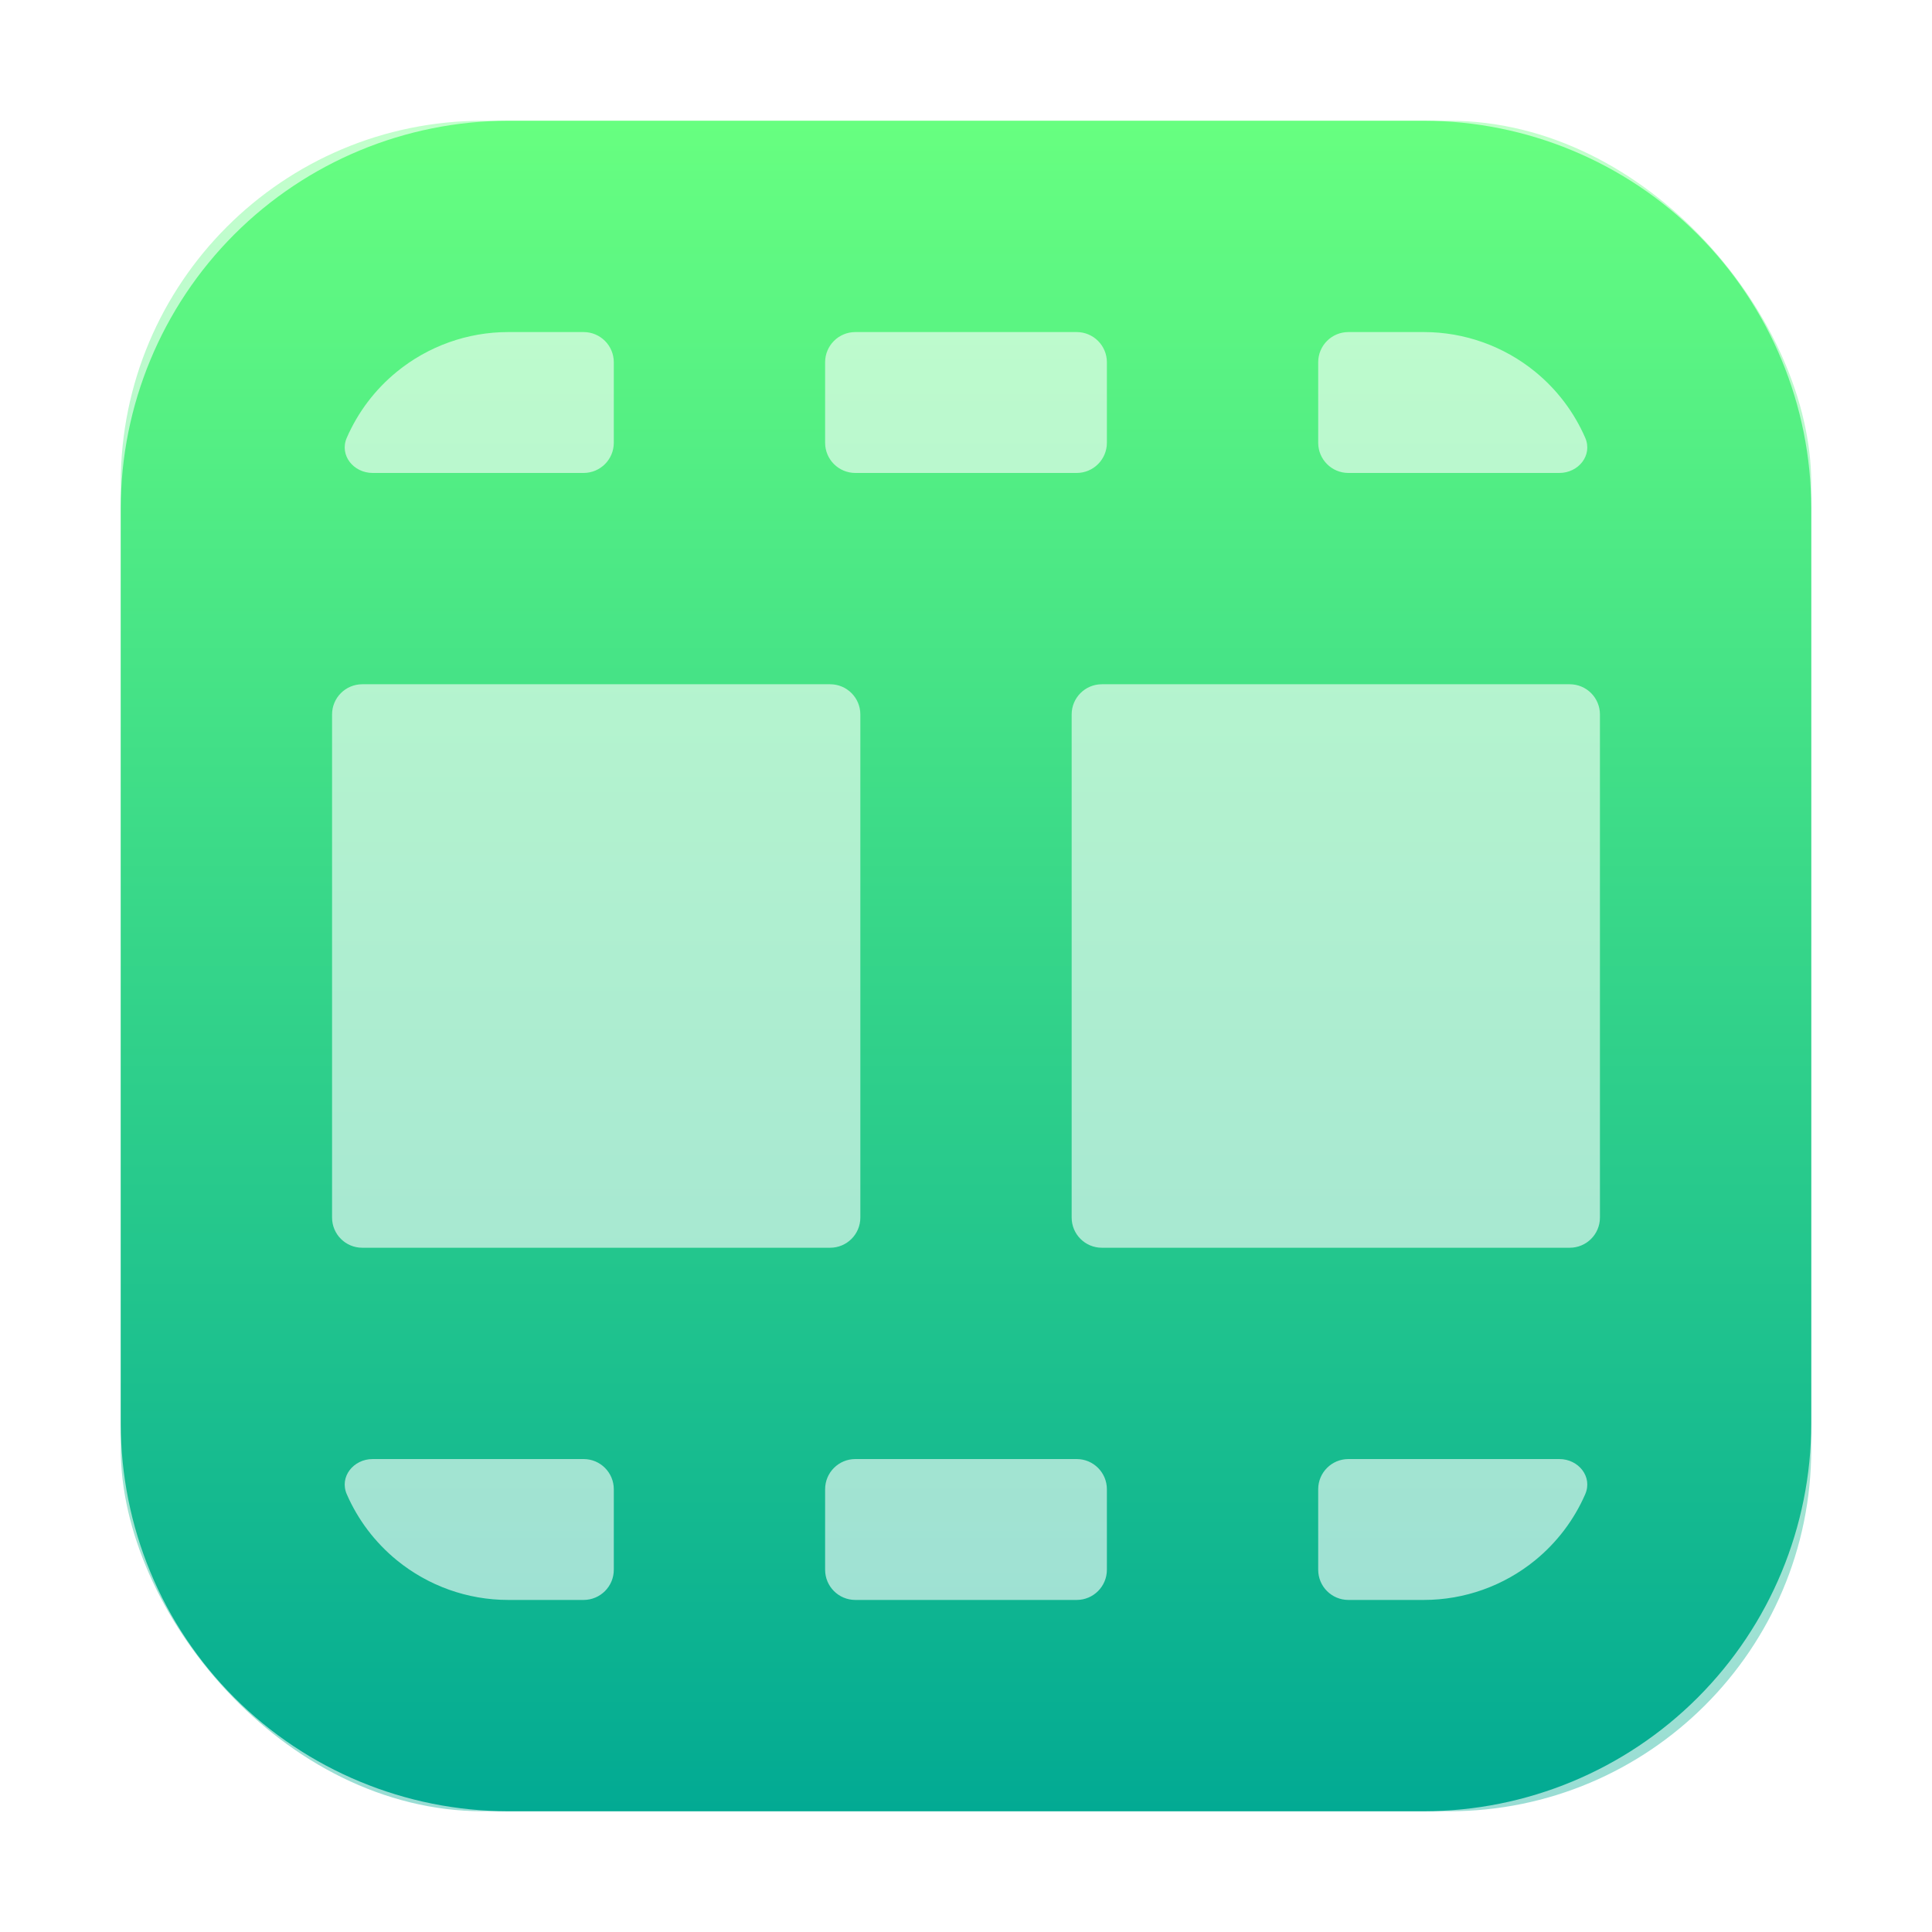
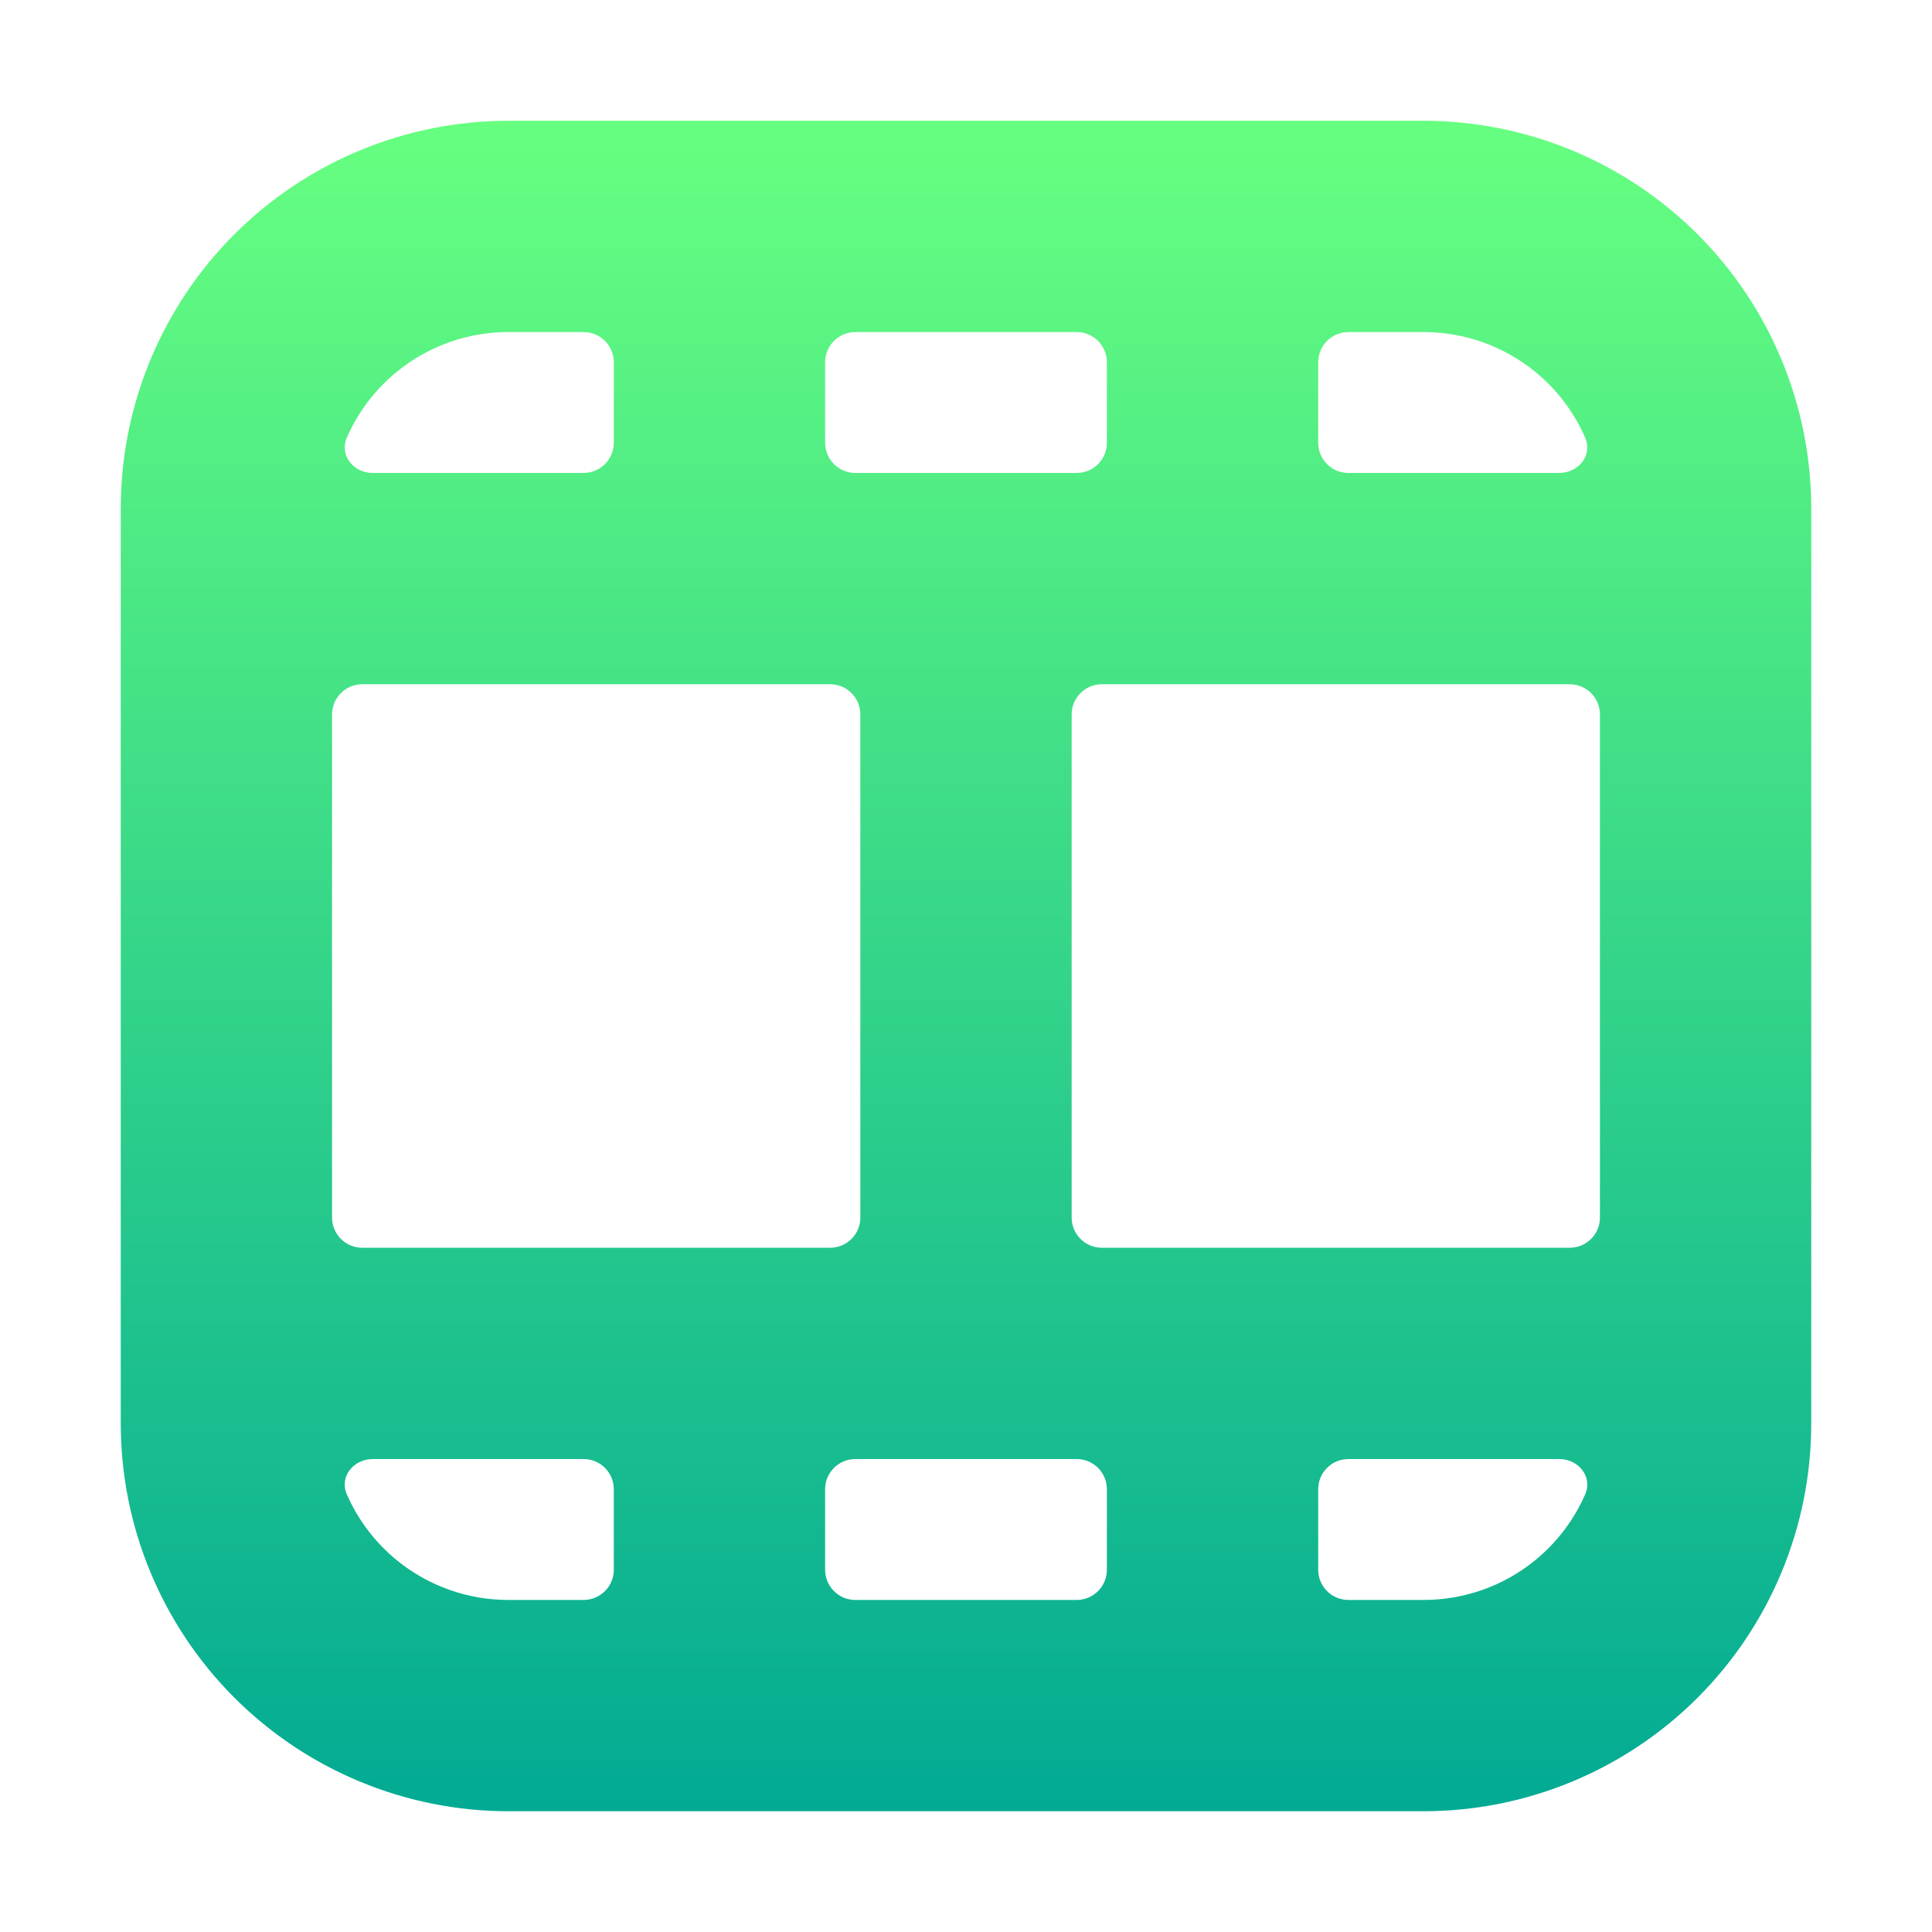
<svg xmlns="http://www.w3.org/2000/svg" width="64" height="64" viewBox="0 0 64 64" fill="none">
-   <rect opacity="0.4" x="4" y="4" width="56" height="56" rx="12" fill="url(#paint0_linear_19_159)" />
  <path d="M4 16.833V47.167C4.004 50.569 5.357 53.831 7.763 56.237C10.169 58.643 13.431 59.996 16.833 60H47.167C50.569 59.996 53.831 58.643 56.237 56.237C58.643 53.831 59.996 50.569 60 47.167V16.833C59.996 13.431 58.643 10.169 56.237 7.763C53.831 5.357 50.569 4.004 47.167 4H16.833C13.431 4.004 10.169 5.357 7.763 7.763C5.357 10.169 4.004 13.431 4 16.833ZM28.333 53C27.781 53 27.333 52.552 27.333 52V49.333C27.333 48.781 27.781 48.333 28.333 48.333H35.667C36.219 48.333 36.667 48.781 36.667 49.333V52C36.667 52.552 36.219 53 35.667 53H28.333ZM27.5 22.667C28.052 22.667 28.5 23.114 28.5 23.667V40.333C28.5 40.886 28.052 41.333 27.5 41.333H12C11.448 41.333 11 40.886 11 40.333V23.667C11 23.114 11.448 22.667 12 22.667H27.5ZM36.5 41.333C35.948 41.333 35.5 40.886 35.5 40.333V23.667C35.5 23.114 35.948 22.667 36.5 22.667H52C52.552 22.667 53 23.114 53 23.667V40.333C53 40.886 52.552 41.333 52 41.333H36.5ZM28.333 15.667C27.781 15.667 27.333 15.219 27.333 14.667V12C27.333 11.448 27.781 11 28.333 11H35.667C36.219 11 36.667 11.448 36.667 12V14.667C36.667 15.219 36.219 15.667 35.667 15.667H28.333ZM16.833 11H19.333C19.886 11 20.333 11.448 20.333 12V14.667C20.333 15.219 19.886 15.667 19.333 15.667H12.344C11.711 15.667 11.235 15.081 11.488 14.501C11.856 13.656 12.422 12.905 13.145 12.315C14.186 11.465 15.489 11 16.833 11ZM11.488 49.499C11.235 48.919 11.711 48.333 12.344 48.333H19.333C19.886 48.333 20.333 48.781 20.333 49.333V52C20.333 52.552 19.886 53 19.333 53H16.833C15.489 53 14.186 52.535 13.145 51.685C12.422 51.094 11.856 50.344 11.488 49.499ZM47.167 53H44.667C44.114 53 43.667 52.552 43.667 52V49.333C43.667 48.781 44.114 48.333 44.667 48.333H51.656C52.289 48.333 52.765 48.919 52.512 49.499C52.144 50.344 51.578 51.094 50.855 51.685C49.814 52.535 48.511 53 47.167 53ZM52.512 14.501C52.765 15.081 52.289 15.667 51.656 15.667H44.667C44.114 15.667 43.667 15.219 43.667 14.667V12C43.667 11.448 44.114 11 44.667 11H47.167C48.511 11 49.814 11.465 50.855 12.315C51.578 12.905 52.144 13.656 52.512 14.501Z" fill="url(#paint1_linear_19_159)" />
  <defs>
    <linearGradient id="paint0_linear_19_159" x1="32" y1="60" x2="32" y2="4" gradientUnits="userSpaceOnUse">
      <stop stop-color="#02AA93" />
      <stop offset="1" stop-color="#67FF80" />
    </linearGradient>
    <linearGradient id="paint1_linear_19_159" x1="32" y1="60" x2="32" y2="4" gradientUnits="userSpaceOnUse">
      <stop stop-color="#02AA93" />
      <stop offset="1" stop-color="#67FF80" />
    </linearGradient>
  </defs>
</svg>